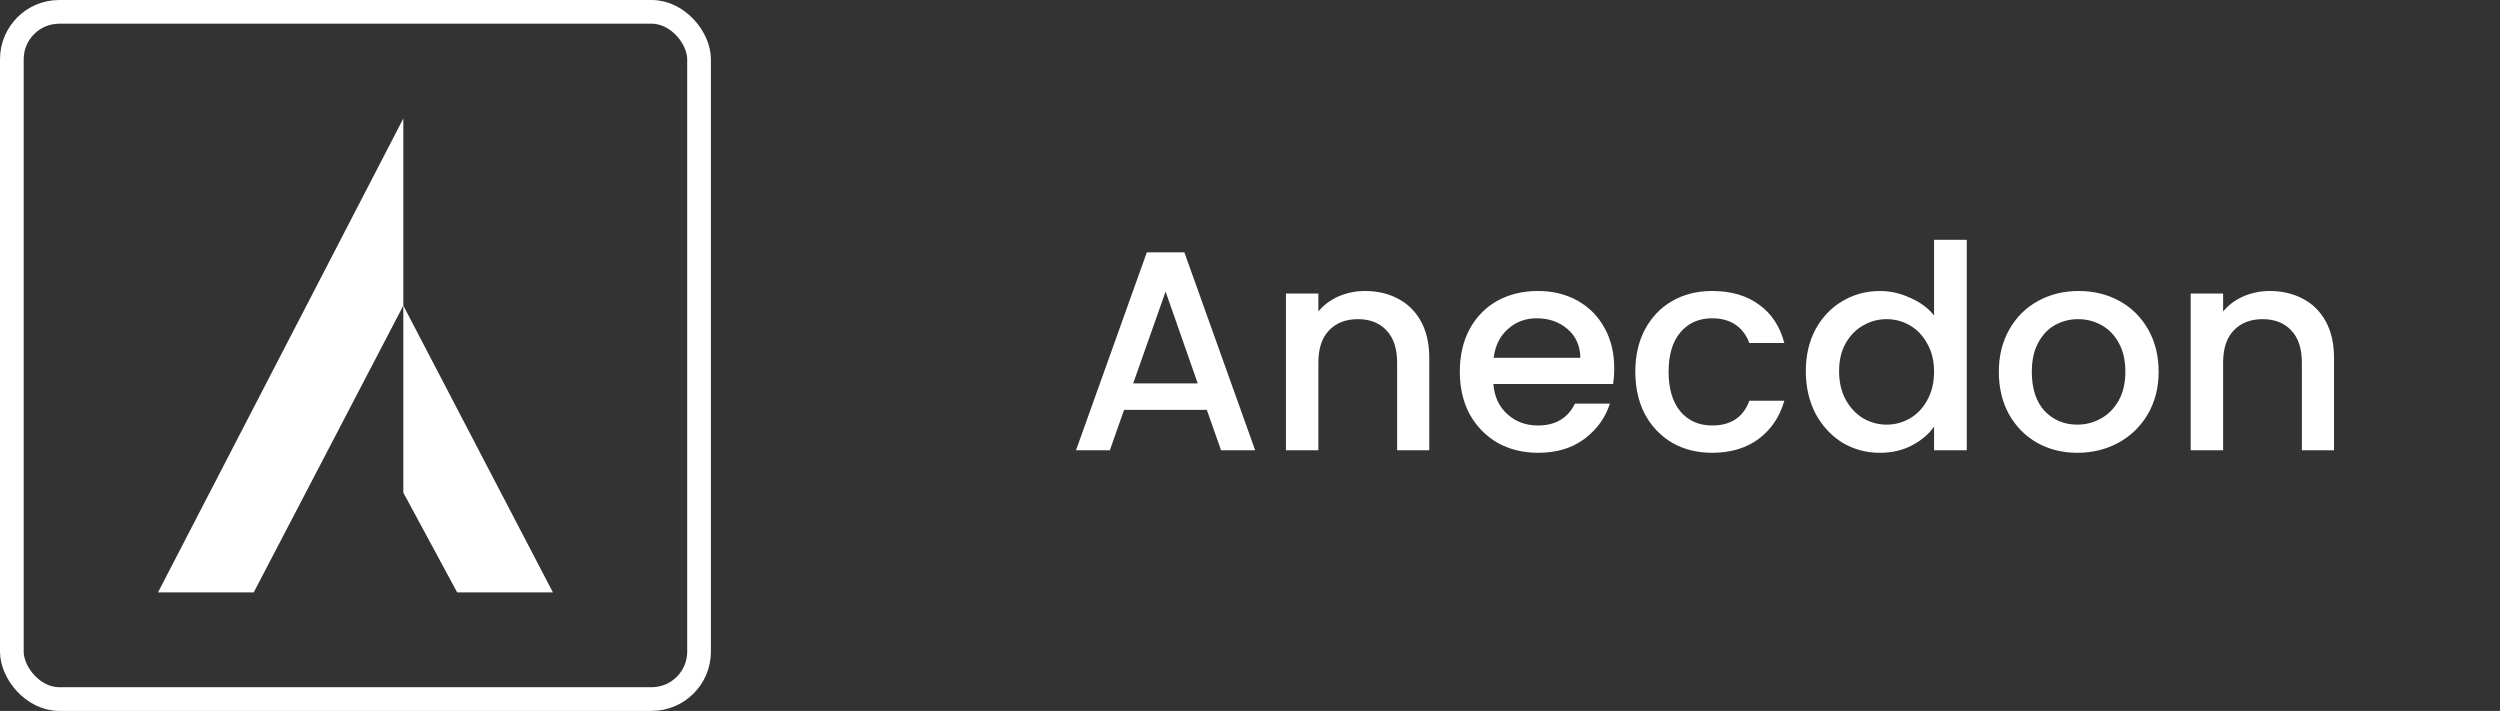
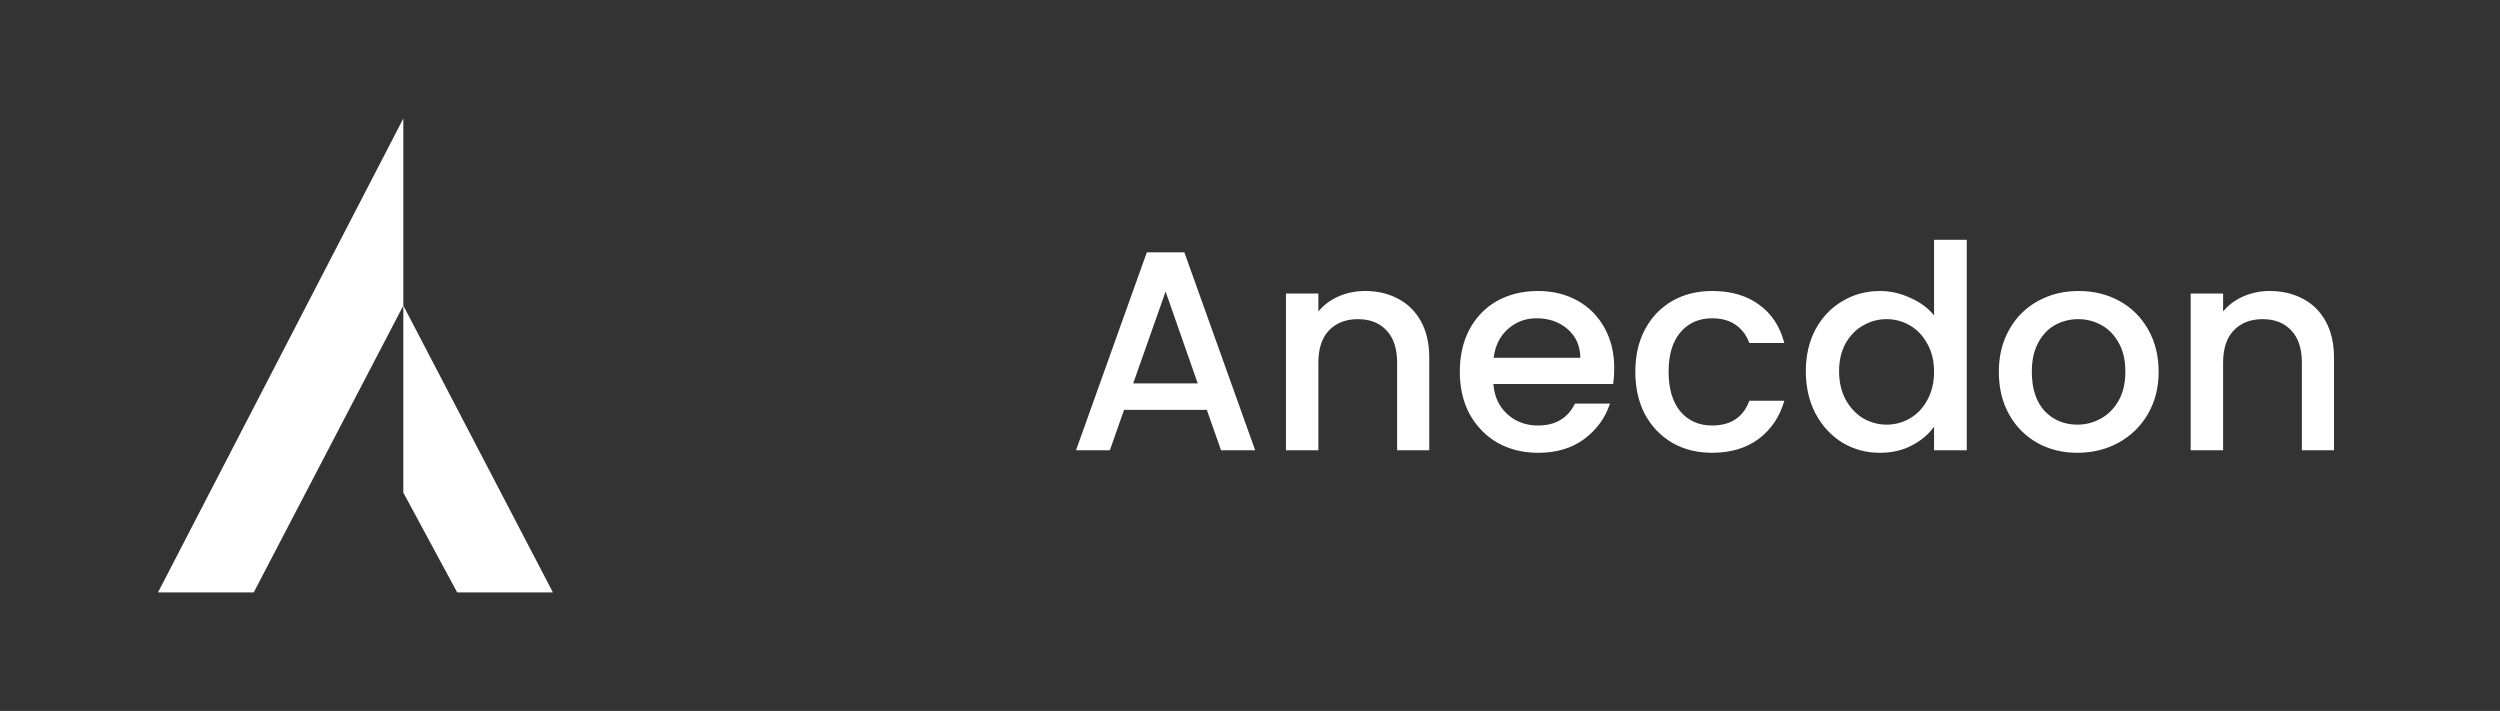
<svg xmlns="http://www.w3.org/2000/svg" width="211" height="60" viewBox="0 0 211 60" fill="none">
  <rect x="0" y="0" width="211" height="60" fill="#333333" stroke="none" />
-   <rect x="1" y="1" width="58" height="58" rx="4" stroke="white" stroke-width="2" />
  <path d="M34.041 25.79L21.414 50H13.334L34.041 10V25.79L46.667 50H38.586L34.041 41.579V25.79Z" fill="white" />
  <path d="M101.856 34.592H94.872L93.672 38H90.816L96.792 21.296H99.96L105.936 38H103.056L101.856 34.592ZM101.088 32.36L98.376 24.608L95.64 32.36H101.088ZM115.206 24.56C116.246 24.56 117.174 24.776 117.99 25.208C118.822 25.64 119.47 26.28 119.934 27.128C120.398 27.976 120.63 29 120.63 30.2V38H117.918V30.608C117.918 29.424 117.622 28.52 117.03 27.896C116.438 27.256 115.63 26.936 114.606 26.936C113.582 26.936 112.766 27.256 112.158 27.896C111.566 28.52 111.27 29.424 111.27 30.608V38H108.534V24.776H111.27V26.288C111.718 25.744 112.286 25.32 112.974 25.016C113.678 24.712 114.422 24.56 115.206 24.56ZM136.24 31.064C136.24 31.56 136.208 32.008 136.144 32.408H126.04C126.12 33.464 126.512 34.312 127.216 34.952C127.92 35.592 128.784 35.912 129.808 35.912C131.28 35.912 132.32 35.296 132.928 34.064H135.88C135.48 35.28 134.752 36.28 133.696 37.064C132.656 37.832 131.36 38.216 129.808 38.216C128.544 38.216 127.408 37.936 126.4 37.376C125.408 36.8 124.624 36 124.048 34.976C123.488 33.936 123.208 32.736 123.208 31.376C123.208 30.016 123.48 28.824 124.024 27.8C124.584 26.76 125.36 25.96 126.352 25.4C127.36 24.84 128.512 24.56 129.808 24.56C131.056 24.56 132.168 24.832 133.144 25.376C134.12 25.92 134.88 26.688 135.424 27.68C135.968 28.656 136.24 29.784 136.24 31.064ZM133.384 30.2C133.368 29.192 133.008 28.384 132.304 27.776C131.6 27.168 130.728 26.864 129.688 26.864C128.744 26.864 127.936 27.168 127.264 27.776C126.592 28.368 126.192 29.176 126.064 30.2H133.384ZM138.021 31.376C138.021 30.016 138.293 28.824 138.837 27.8C139.397 26.76 140.165 25.96 141.141 25.4C142.117 24.84 143.237 24.56 144.501 24.56C146.101 24.56 147.421 24.944 148.461 25.712C149.517 26.464 150.229 27.544 150.597 28.952H147.645C147.405 28.296 147.021 27.784 146.493 27.416C145.965 27.048 145.301 26.864 144.501 26.864C143.381 26.864 142.485 27.264 141.813 28.064C141.157 28.848 140.829 29.952 140.829 31.376C140.829 32.8 141.157 33.912 141.813 34.712C142.485 35.512 143.381 35.912 144.501 35.912C146.085 35.912 147.133 35.216 147.645 33.824H150.597C150.213 35.168 149.493 36.24 148.437 37.04C147.381 37.824 146.069 38.216 144.501 38.216C143.237 38.216 142.117 37.936 141.141 37.376C140.165 36.8 139.397 36 138.837 34.976C138.293 33.936 138.021 32.736 138.021 31.376ZM152.411 31.328C152.411 30 152.683 28.824 153.227 27.8C153.787 26.776 154.539 25.984 155.483 25.424C156.443 24.848 157.507 24.56 158.675 24.56C159.539 24.56 160.387 24.752 161.219 25.136C162.067 25.504 162.739 26 163.235 26.624V20.24H165.995V38H163.235V36.008C162.787 36.648 162.163 37.176 161.363 37.592C160.579 38.008 159.675 38.216 158.651 38.216C157.499 38.216 156.443 37.928 155.483 37.352C154.539 36.76 153.787 35.944 153.227 34.904C152.683 33.848 152.411 32.656 152.411 31.328ZM163.235 31.376C163.235 30.464 163.043 29.672 162.659 29C162.291 28.328 161.803 27.816 161.195 27.464C160.587 27.112 159.931 26.936 159.227 26.936C158.523 26.936 157.867 27.112 157.259 27.464C156.651 27.8 156.155 28.304 155.771 28.976C155.403 29.632 155.219 30.416 155.219 31.328C155.219 32.24 155.403 33.04 155.771 33.728C156.155 34.416 156.651 34.944 157.259 35.312C157.883 35.664 158.539 35.84 159.227 35.84C159.931 35.84 160.587 35.664 161.195 35.312C161.803 34.96 162.291 34.448 162.659 33.776C163.043 33.088 163.235 32.288 163.235 31.376ZM175.325 38.216C174.077 38.216 172.949 37.936 171.941 37.376C170.933 36.8 170.141 36 169.565 34.976C168.989 33.936 168.701 32.736 168.701 31.376C168.701 30.032 168.997 28.84 169.589 27.8C170.181 26.76 170.989 25.96 172.013 25.4C173.037 24.84 174.181 24.56 175.445 24.56C176.709 24.56 177.853 24.84 178.877 25.4C179.901 25.96 180.709 26.76 181.301 27.8C181.893 28.84 182.189 30.032 182.189 31.376C182.189 32.72 181.885 33.912 181.277 34.952C180.669 35.992 179.837 36.8 178.781 37.376C177.741 37.936 176.589 38.216 175.325 38.216ZM175.325 35.84C176.029 35.84 176.685 35.672 177.293 35.336C177.917 35 178.421 34.496 178.805 33.824C179.189 33.152 179.381 32.336 179.381 31.376C179.381 30.416 179.197 29.608 178.829 28.952C178.461 28.28 177.973 27.776 177.365 27.44C176.757 27.104 176.101 26.936 175.397 26.936C174.693 26.936 174.037 27.104 173.429 27.44C172.837 27.776 172.365 28.28 172.013 28.952C171.661 29.608 171.485 30.416 171.485 31.376C171.485 32.8 171.845 33.904 172.565 34.688C173.301 35.456 174.221 35.84 175.325 35.84ZM191.566 24.56C192.606 24.56 193.534 24.776 194.35 25.208C195.182 25.64 195.83 26.28 196.294 27.128C196.758 27.976 196.99 29 196.99 30.2V38H194.278V30.608C194.278 29.424 193.982 28.52 193.39 27.896C192.798 27.256 191.99 26.936 190.966 26.936C189.942 26.936 189.126 27.256 188.518 27.896C187.926 28.52 187.63 29.424 187.63 30.608V38H184.894V24.776H187.63V26.288C188.078 25.744 188.646 25.32 189.334 25.016C190.038 24.712 190.782 24.56 191.566 24.56Z" fill="white" />
</svg>